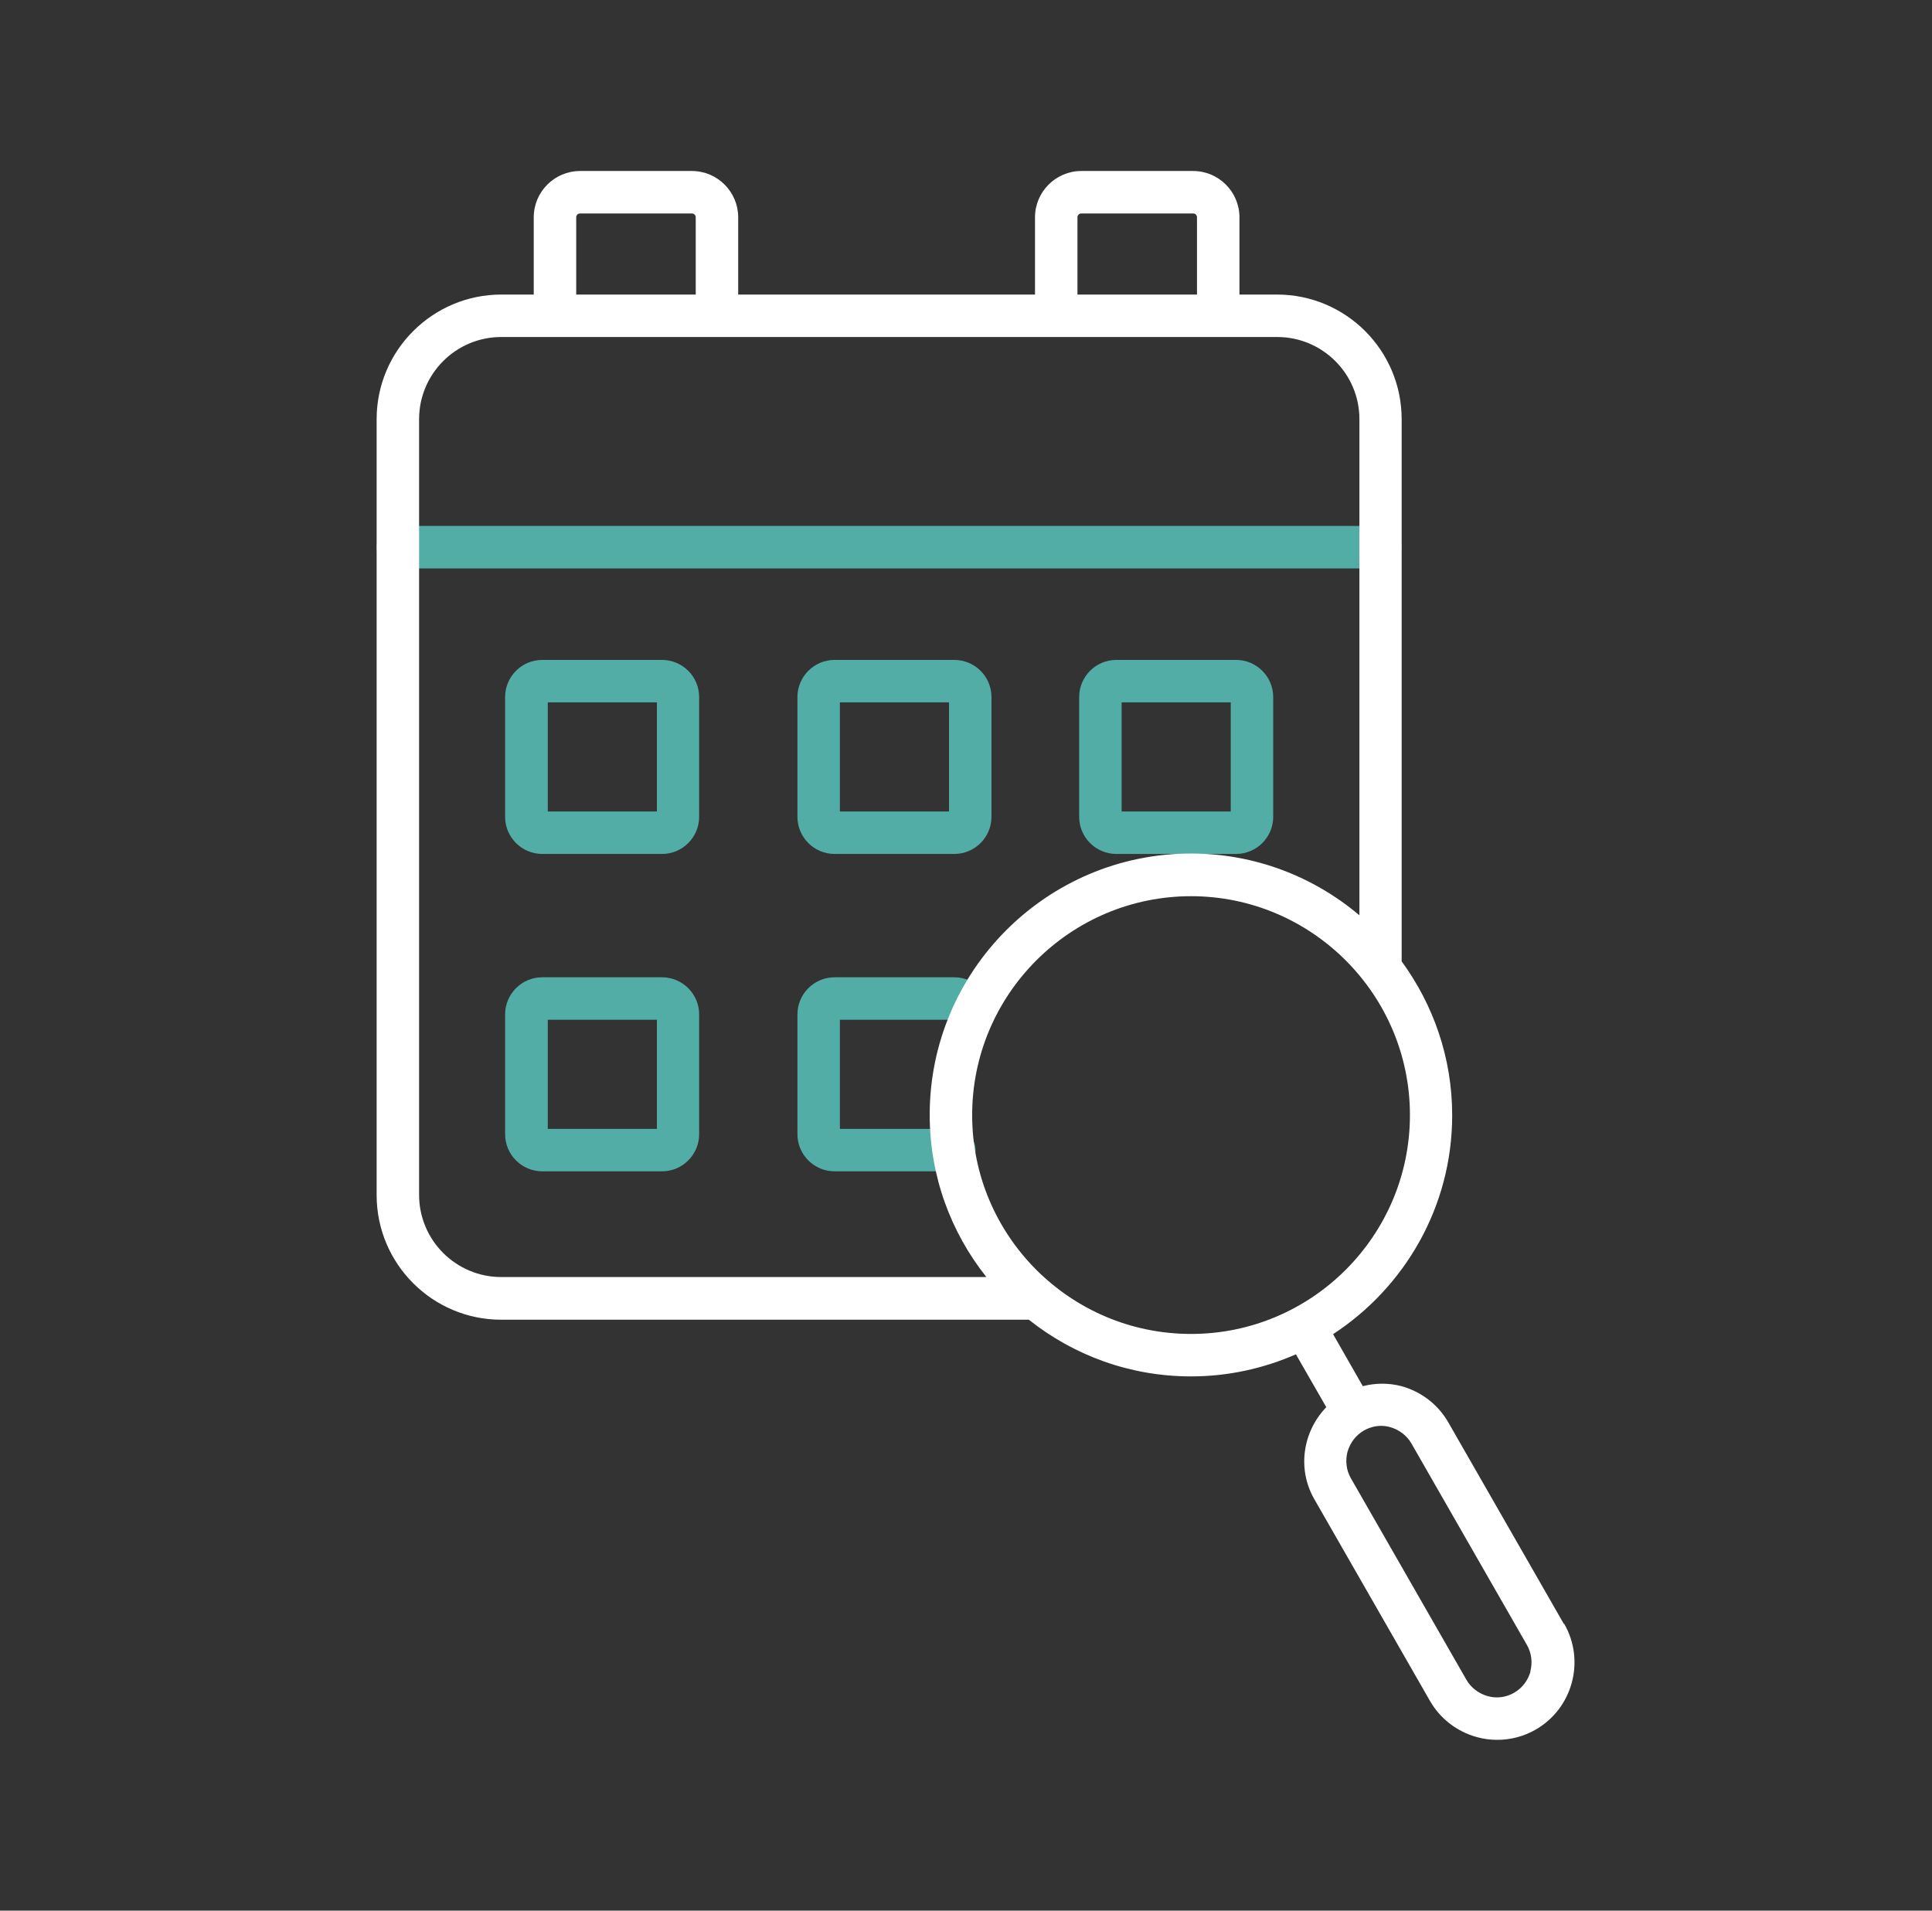
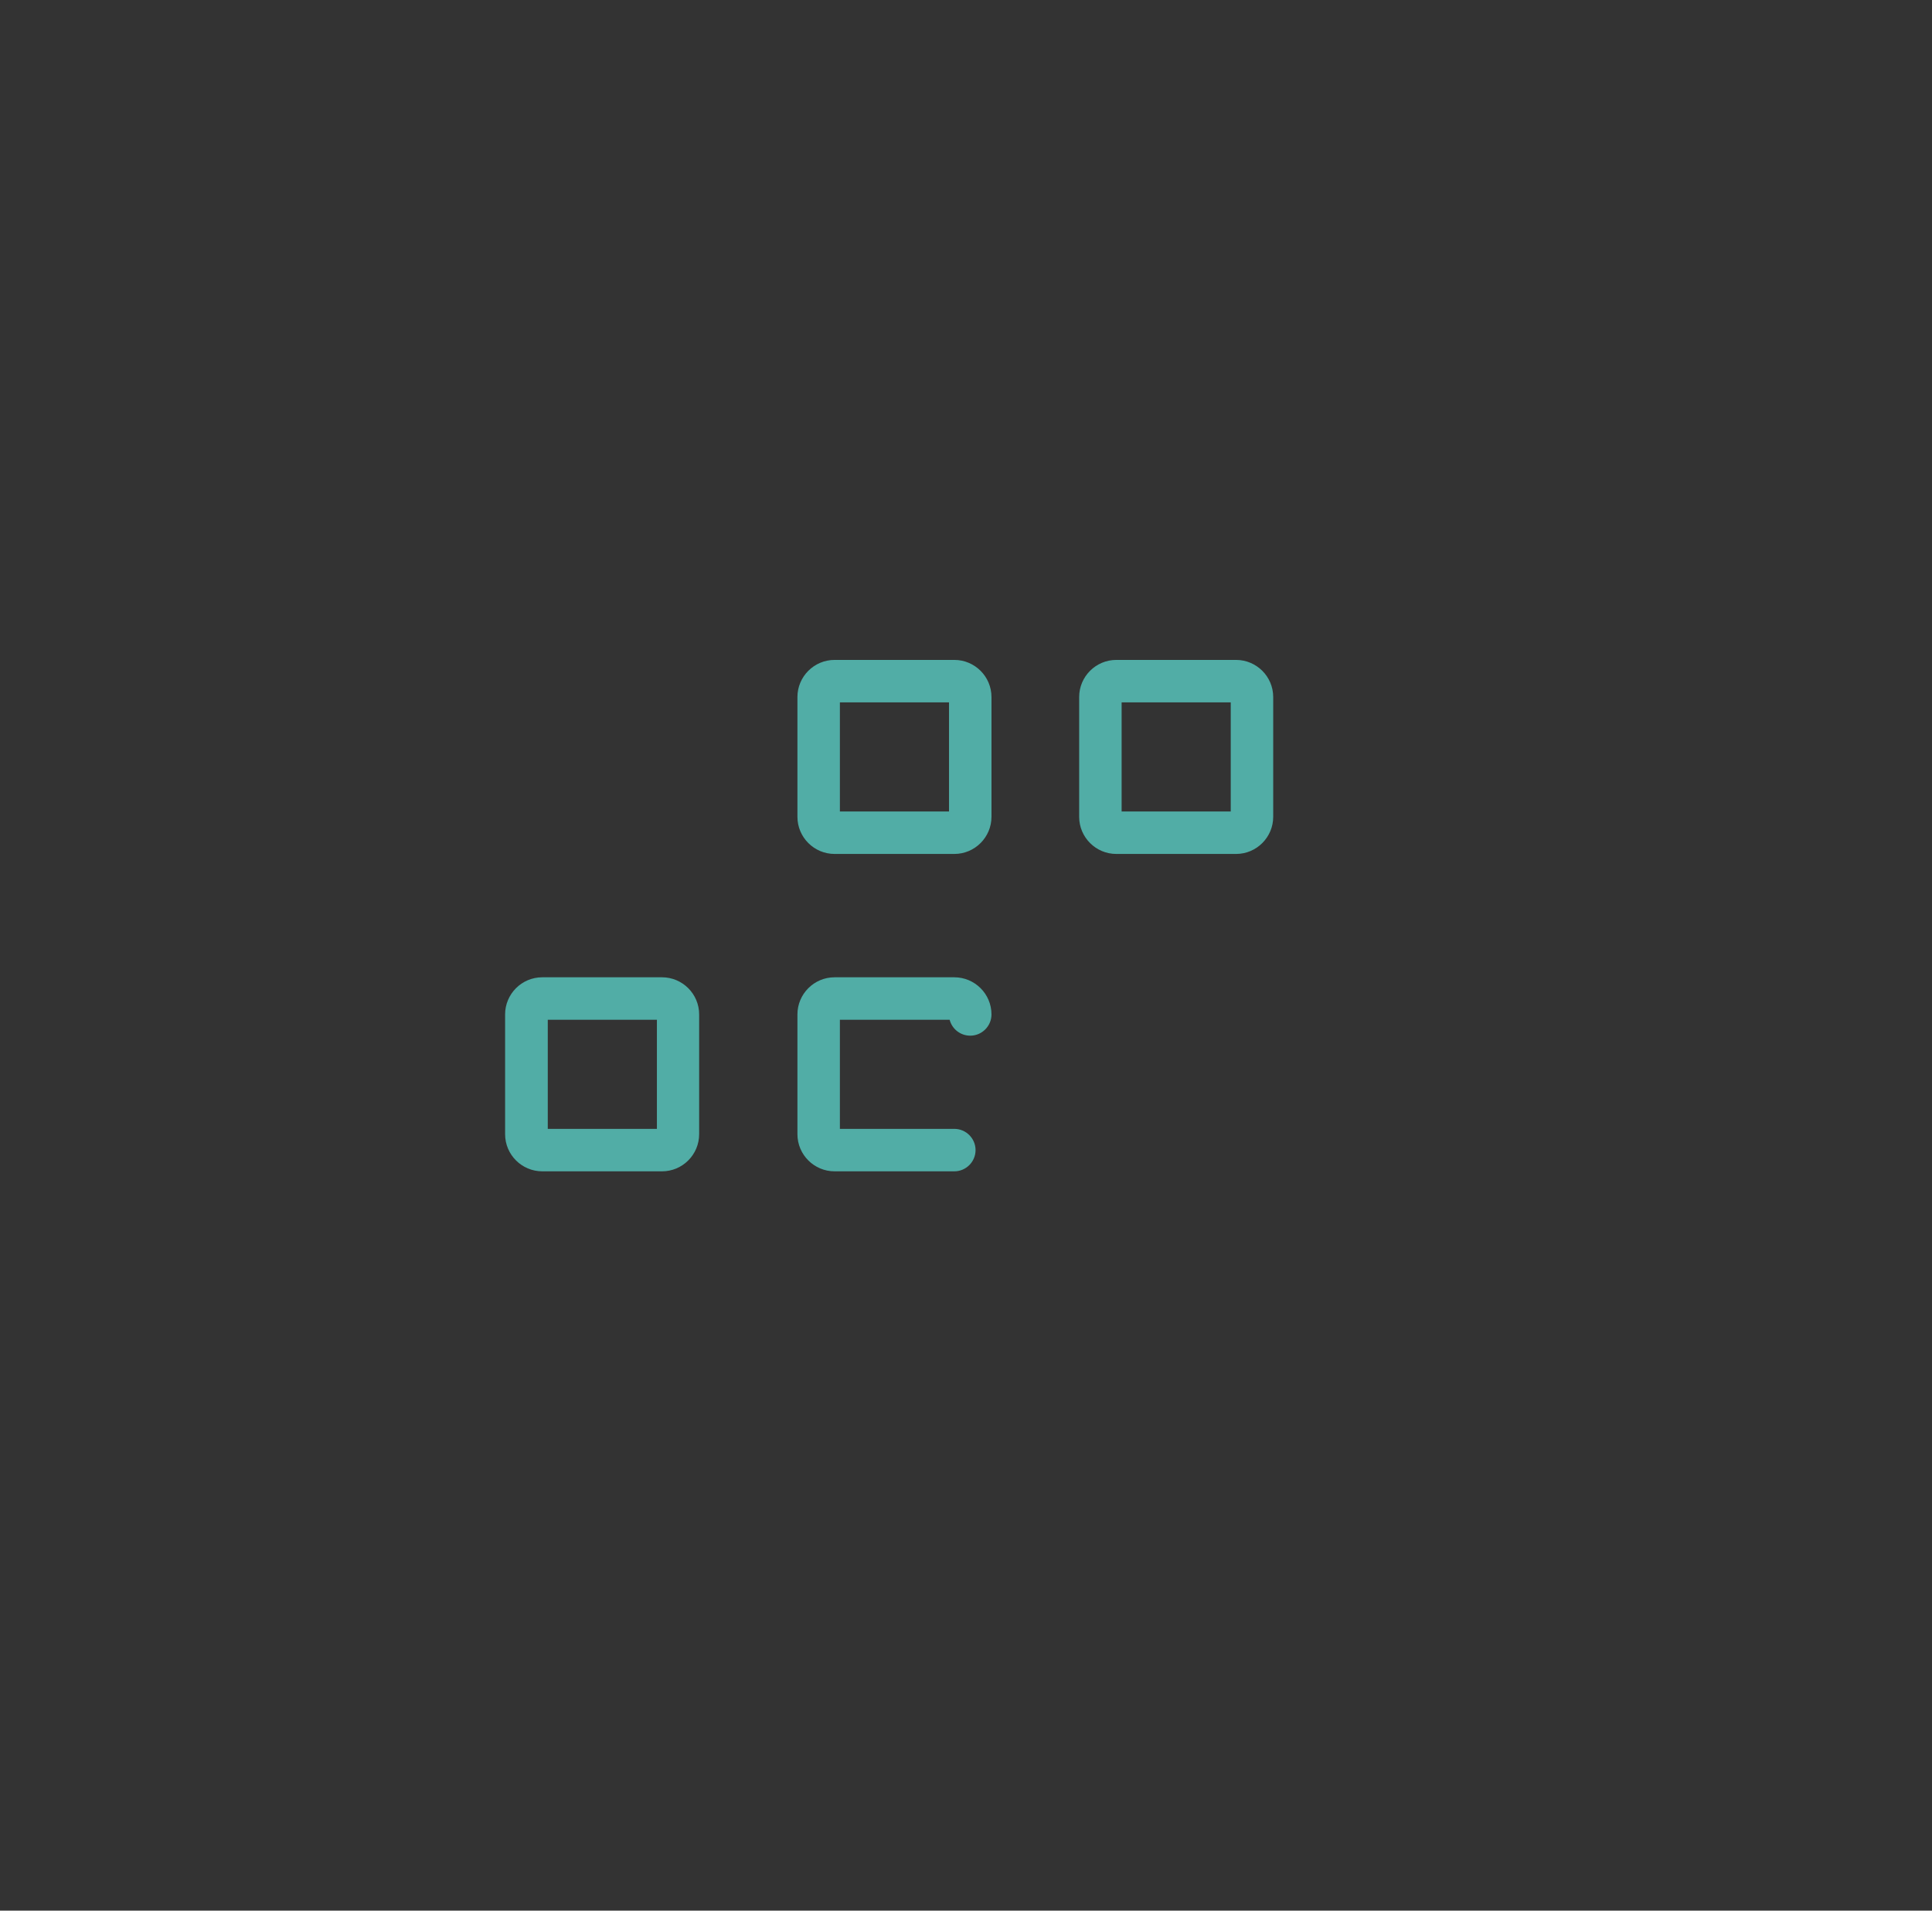
<svg xmlns="http://www.w3.org/2000/svg" width="91" height="90" viewBox="0 0 91 90" fill="none">
  <rect x="0" y="0" width="91" height="90" fill="#333333" stroke="none" />
  <g clip-path="url(#clip0_419_511)">
-     <path d="M65.02 24.775H18.74C18.19 24.775 17.74 25.225 17.74 25.775C17.74 26.325 18.19 26.775 18.74 26.775H65.02C65.57 26.775 66.02 26.325 66.02 25.775C66.02 25.225 65.57 24.775 65.02 24.775Z" fill="#51ADA6" />
-     <path d="M31.181 31.085H25.541C24.571 31.085 23.791 31.875 23.791 32.835V38.475C23.791 39.445 24.581 40.225 25.541 40.225H31.181C32.151 40.225 32.931 39.435 32.931 38.475V32.835C32.931 31.865 32.141 31.085 31.181 31.085ZM30.941 38.225H25.801V33.085H30.941V38.225Z" fill="#51ADA6" />
    <path d="M44.95 31.085H39.31C38.34 31.085 37.56 31.875 37.56 32.835V38.475C37.56 39.445 38.35 40.225 39.31 40.225H44.95C45.92 40.225 46.7 39.435 46.7 38.475V32.835C46.7 31.865 45.91 31.085 44.95 31.085ZM44.7 38.225H39.56V33.085H44.7V38.225Z" fill="#51ADA6" />
    <path d="M58.22 31.085H52.58C51.61 31.085 50.83 31.875 50.83 32.835V38.475C50.83 39.445 51.62 40.225 52.58 40.225H58.22C59.19 40.225 59.97 39.435 59.97 38.475V32.835C59.97 31.865 59.18 31.085 58.22 31.085ZM57.97 38.225H52.83V33.085H57.97V38.225Z" fill="#51ADA6" />
    <path d="M31.181 46.035H25.541C24.571 46.035 23.791 46.825 23.791 47.785V53.425C23.791 54.395 24.581 55.175 25.541 55.175H31.181C32.151 55.175 32.931 54.385 32.931 53.425V47.785C32.931 46.815 32.141 46.035 31.181 46.035ZM30.941 53.175H25.801V48.035H30.941V53.175Z" fill="#51ADA6" />
    <path d="M44.95 46.035H39.31C38.34 46.035 37.56 46.825 37.56 47.785V53.425C37.56 54.395 38.35 55.175 39.31 55.175H44.95C45.501 55.175 45.95 54.725 45.95 54.175C45.95 53.625 45.501 53.175 44.95 53.175H39.56V48.035H44.73C44.84 48.465 45.23 48.785 45.7 48.785C46.251 48.785 46.7 48.335 46.7 47.785C46.7 46.815 45.91 46.035 44.95 46.035Z" fill="#51ADA6" />
-     <path d="M73.66 76.495L68.22 67.005C67.74 66.165 66.95 65.555 66.01 65.295C65.4 65.135 64.78 65.145 64.19 65.295L62.79 62.845C66.16 60.645 68.4 56.845 68.4 52.535C68.4 49.825 67.51 47.325 66.02 45.285V19.745C66.02 16.505 63.39 13.875 60.15 13.875H58.38V10.235C58.38 9.035 57.4 8.055 56.2 8.055H50.93C49.73 8.055 48.75 9.035 48.75 10.235V13.875H34.77V10.235C34.77 9.035 33.79 8.055 32.59 8.055H27.32C26.12 8.055 25.14 9.035 25.14 10.235V13.875H23.61C20.38 13.875 17.74 16.505 17.74 19.745V56.295C17.74 59.535 20.37 62.165 23.61 62.165H48.46C50.56 63.835 53.21 64.835 56.1 64.835C57.86 64.835 59.53 64.455 61.04 63.795L62.47 66.285C61.37 67.425 61.08 69.185 61.91 70.625L67.35 80.115C67.83 80.955 68.62 81.565 69.56 81.825C69.88 81.915 70.2 81.955 70.52 81.955C71.15 81.955 71.77 81.795 72.33 81.475C74.07 80.475 74.68 78.245 73.68 76.495H73.66ZM50.75 10.235C50.75 10.135 50.83 10.055 50.93 10.055H56.2C56.3 10.055 56.38 10.135 56.38 10.235V13.875H50.75V10.235ZM27.14 10.235C27.14 10.135 27.22 10.055 27.32 10.055H32.59C32.69 10.055 32.77 10.135 32.77 10.235V13.875H27.14V10.235ZM23.61 60.155C21.48 60.155 19.74 58.425 19.74 56.285V19.745C19.74 17.615 21.47 15.875 23.61 15.875H60.16C62.29 15.875 64.03 17.605 64.03 19.745V43.115C61.89 41.305 59.12 40.205 56.1 40.205C49.31 40.205 43.79 45.725 43.79 52.515C43.79 55.405 44.79 58.055 46.46 60.155H23.61ZM56.1 62.835C50.41 62.835 45.79 58.215 45.79 52.525C45.79 46.835 50.42 42.215 56.1 42.215C61.78 42.215 66.41 46.845 66.41 52.525C66.41 58.205 61.79 62.835 56.1 62.835ZM72.09 78.735C71.97 79.155 71.7 79.515 71.32 79.735C70.94 79.955 70.5 80.015 70.07 79.895C69.65 79.775 69.29 79.505 69.07 79.125L63.63 69.635C63.41 69.255 63.36 68.805 63.47 68.385C63.59 67.965 63.86 67.605 64.24 67.385C64.49 67.245 64.77 67.165 65.05 67.165C65.2 67.165 65.34 67.185 65.48 67.225C65.9 67.345 66.26 67.615 66.48 67.995L71.92 77.485C72.14 77.865 72.19 78.315 72.08 78.735H72.09Z" fill="white" />
  </g>
  <defs>
    <clipPath id="clip0_419_511">
      <rect width="90" height="90" fill="white" transform="translate(0.945)" />
    </clipPath>
  </defs>
</svg>